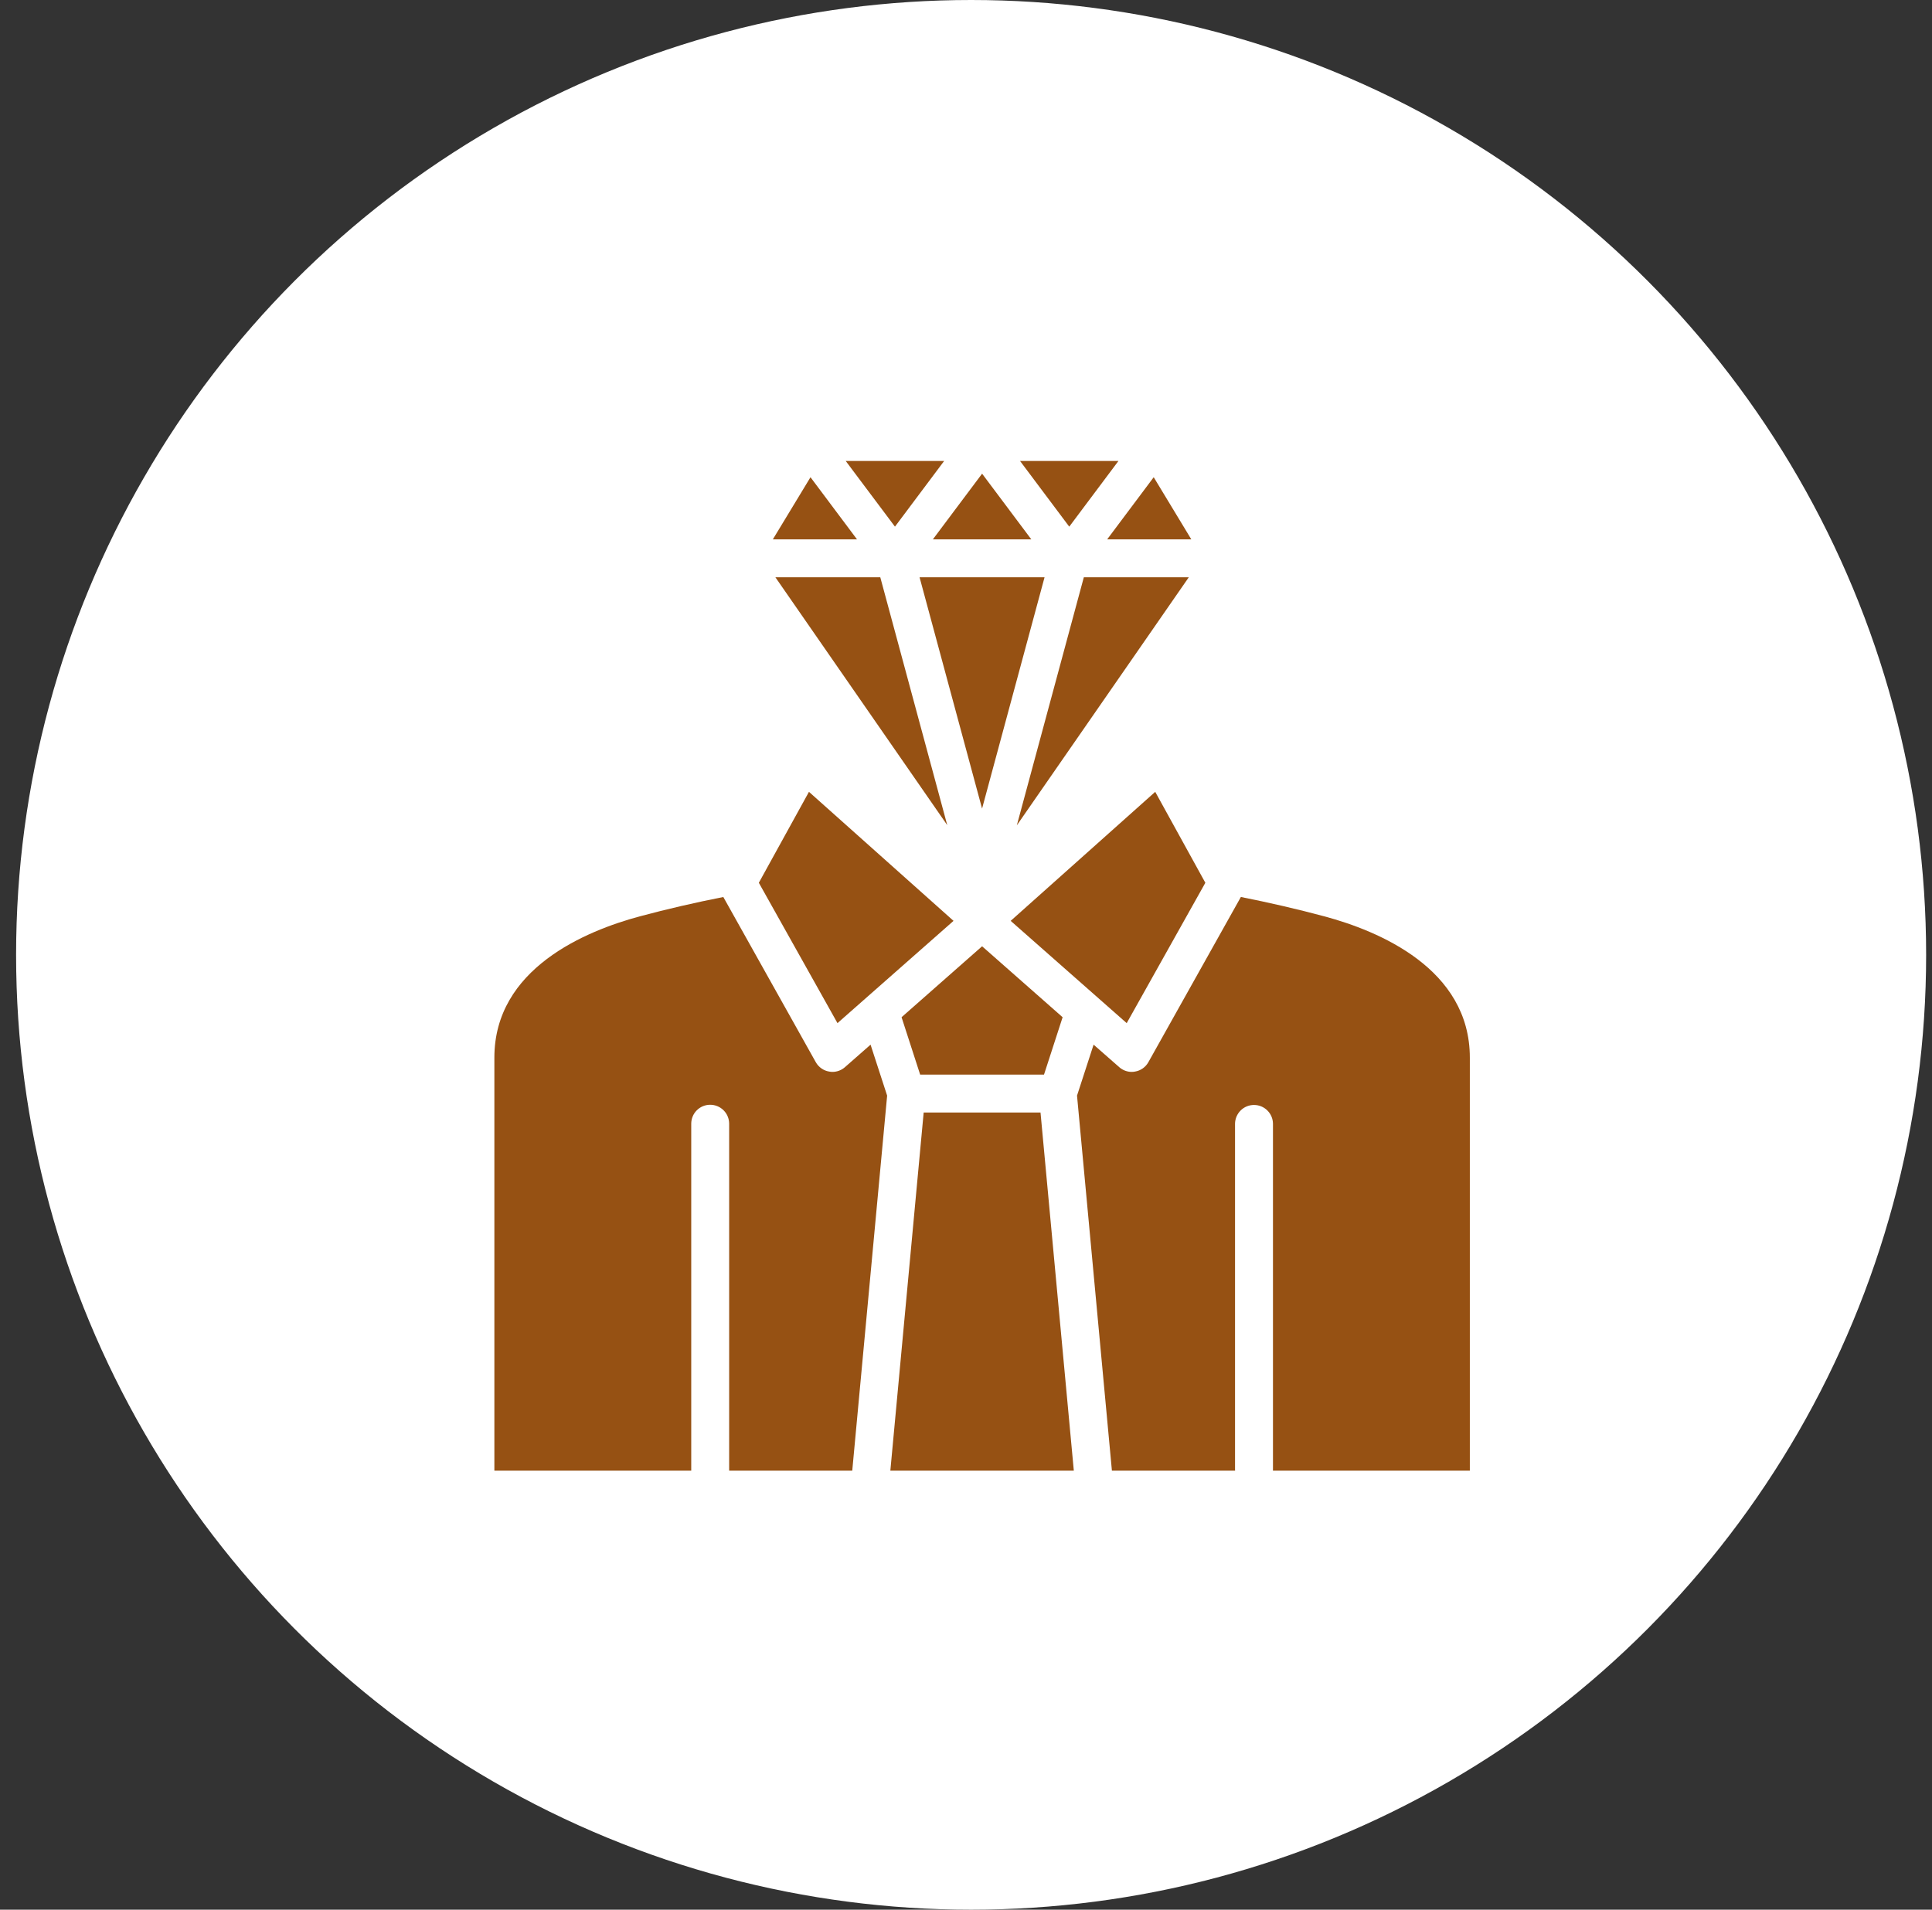
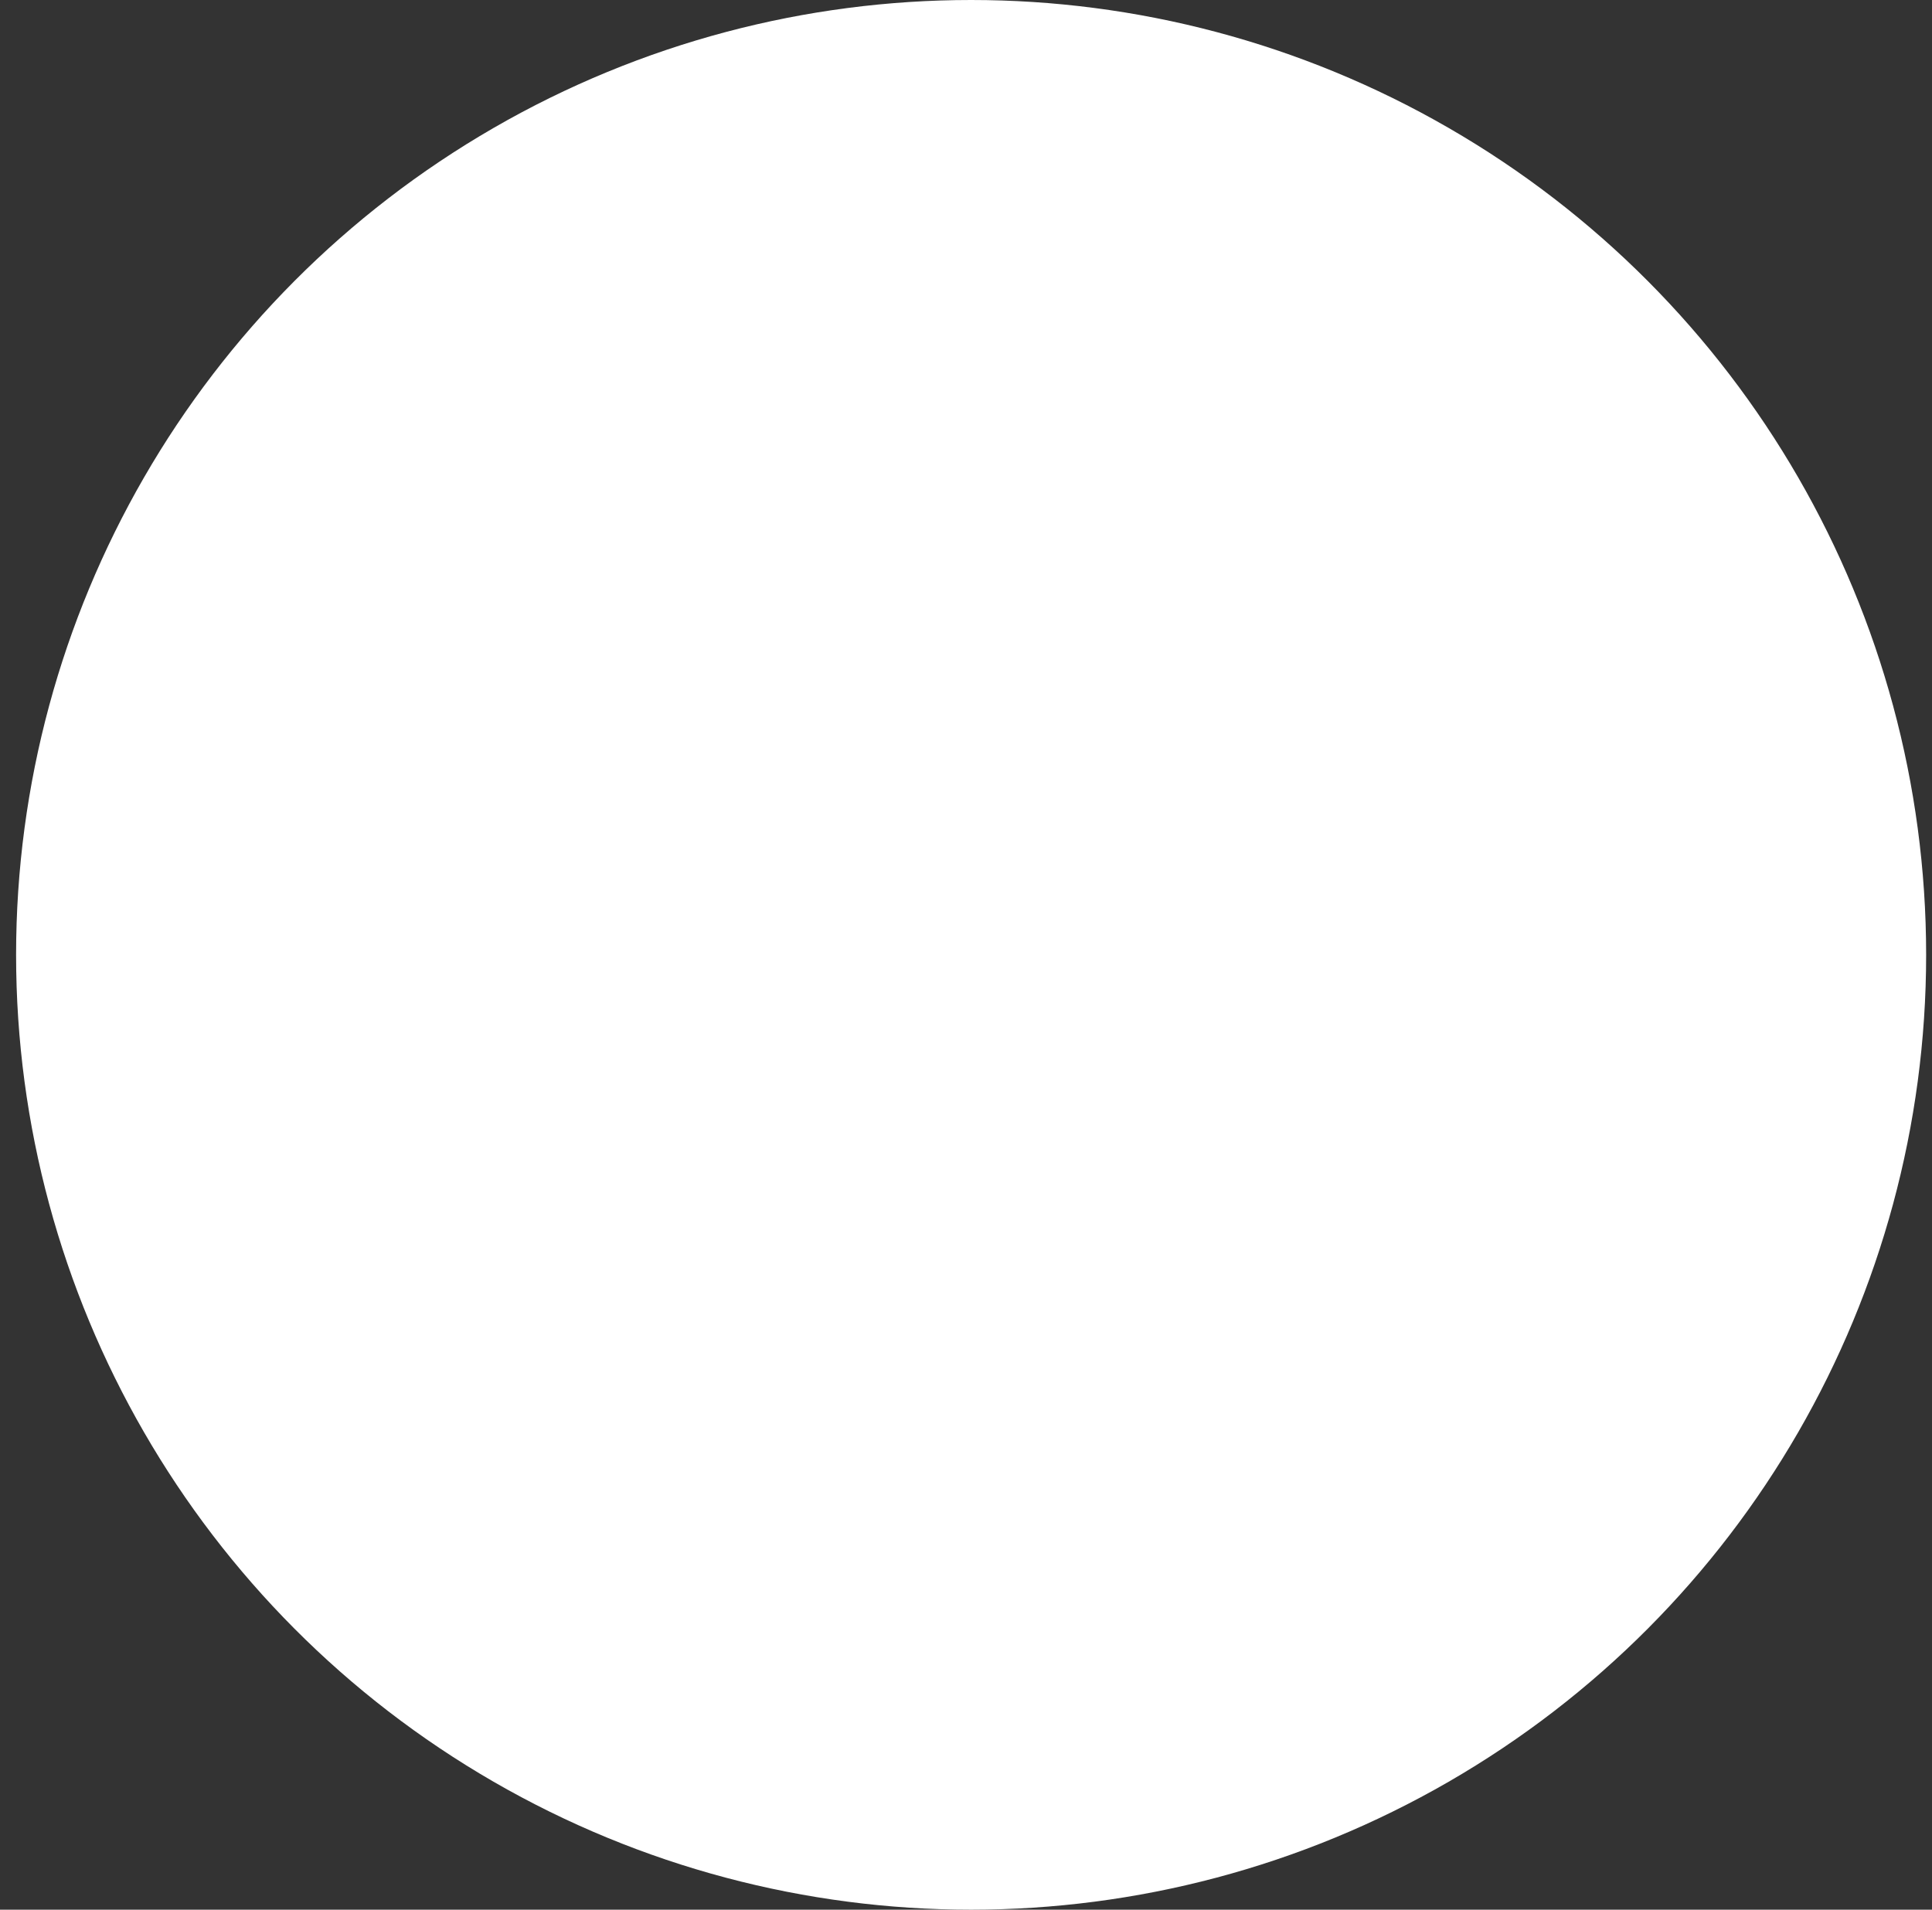
<svg xmlns="http://www.w3.org/2000/svg" width="88" height="87" viewBox="0 0 88 87" fill="none">
  <rect x="0" y="0" width="88" height="87" fill="#333333" stroke="none" />
  <circle cx="44.233" cy="43.5" r="43.5" fill="white" />
-   <path fill-rule="evenodd" clip-rule="evenodd" d="M44.733 43.11L48.401 46.342L47.553 48.957H41.912L41.065 46.342L44.733 43.11ZM42.072 50.684H47.394L48.911 67H40.554L42.072 50.684H42.072ZM66.949 48.185V67H57.98C57.98 66.984 57.982 66.969 57.982 66.954V51.194C57.98 50.966 57.888 50.749 57.726 50.589C57.564 50.428 57.346 50.339 57.118 50.339C56.891 50.339 56.672 50.428 56.511 50.589C56.349 50.749 56.257 50.966 56.254 51.194V66.954C56.254 66.969 56.255 66.984 56.257 67H50.646L49.057 49.913L49.812 47.591L50.98 48.617C51.138 48.756 51.341 48.833 51.551 48.833C51.6 48.832 51.649 48.827 51.697 48.818C51.824 48.797 51.944 48.748 52.049 48.675C52.155 48.601 52.242 48.505 52.305 48.393L56.52 40.864C57.802 41.119 59.075 41.412 60.314 41.744C62.792 42.407 66.949 44.127 66.949 48.185H66.949ZM52.619 36.074L46.035 41.952L51.32 46.611L54.902 40.217L52.619 36.074ZM36.847 36.074L34.564 40.217L38.146 46.611L43.432 41.952L36.847 36.074ZM22.518 48.185C22.518 44.128 26.674 42.407 29.152 41.744C30.391 41.412 31.663 41.119 32.946 40.865L37.16 48.394C37.224 48.506 37.311 48.602 37.417 48.675C37.522 48.749 37.643 48.798 37.77 48.818C37.818 48.827 37.866 48.832 37.914 48.833C38.124 48.833 38.327 48.757 38.485 48.618L39.653 47.592L40.408 49.914L38.819 67H33.212V51.194C33.212 50.965 33.121 50.745 32.959 50.583C32.797 50.421 32.577 50.33 32.348 50.33C32.119 50.33 31.899 50.421 31.737 50.583C31.576 50.745 31.485 50.965 31.485 51.194V67H22.518V48.185ZM47.578 26.299L44.732 36.837L41.885 26.299L47.578 26.299ZM42.491 24.572L44.733 21.579L46.975 24.572H42.491ZM49.367 26.299H54.148L46.315 37.601L49.367 26.299ZM50.43 24.572L52.55 21.741L54.263 24.572H50.43ZM48.703 23.993L50.944 21H46.461L48.703 23.993H48.703ZM40.764 23.993L43.005 21H38.521L40.764 23.993ZM39.036 24.572H35.202L36.917 21.741L39.036 24.572H39.036ZM40.096 26.299L43.147 37.593L35.318 26.299H40.096Z" fill="#965113" />
</svg>